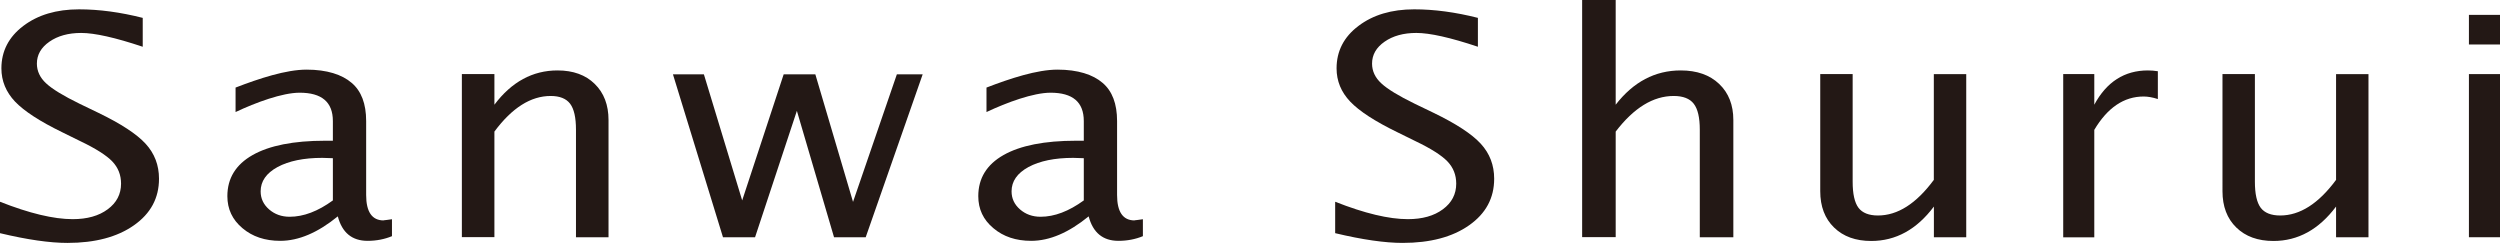
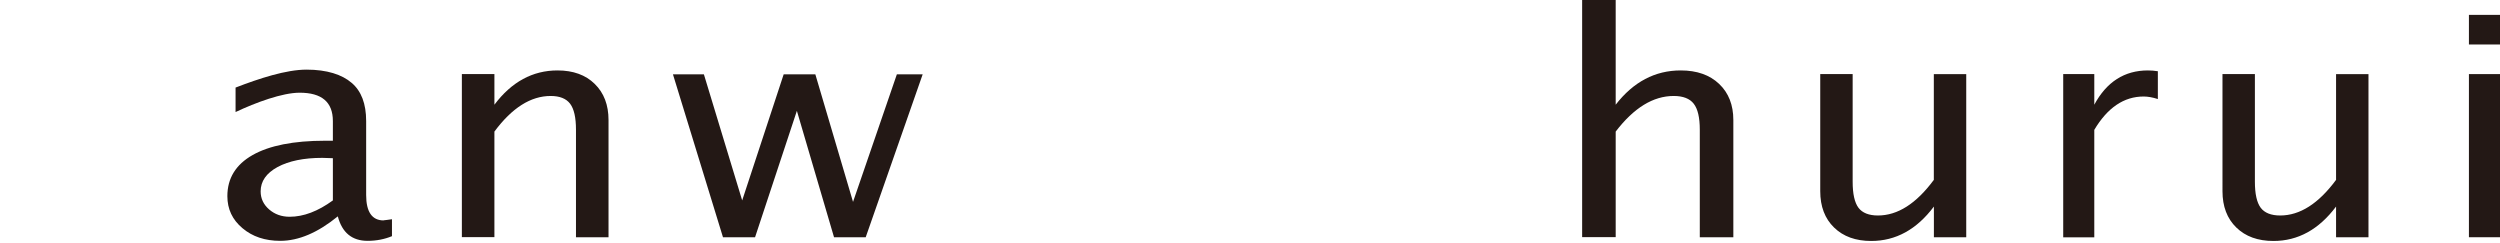
<svg xmlns="http://www.w3.org/2000/svg" id="_レイヤー_2" data-name="レイヤー 2" viewBox="0 0 374.84 36.4">
  <defs>
    <style>
      .cls-1 {
        fill: #231815;
      }
    </style>
  </defs>
  <g id="_レイヤー_1-2" data-name="レイヤー 1">
    <g>
-       <path class="cls-1" d="M0,34.94v-4.69c4.41,1.74,8.04,2.61,10.9,2.61,2.17,0,3.92-.49,5.25-1.48,1.33-.98,2-2.27,2-3.84,0-1.31-.44-2.42-1.31-3.33-.87-.91-2.48-1.94-4.83-3.06l-2.7-1.33c-3.33-1.62-5.68-3.15-7.05-4.58C.9,13.8.21,12.14.21,10.25.21,7.67,1.31,5.54,3.49,3.89c2.19-1.66,4.97-2.49,8.36-2.49,3.02,0,6.2.43,9.55,1.28v4.33c-4.13-1.38-7.21-2.07-9.23-2.07-1.92,0-3.51.44-4.76,1.31-1.25.87-1.88,1.96-1.88,3.29,0,1.11.46,2.1,1.38,2.95.92.86,2.59,1.88,5.03,3.07l2.8,1.35c3.39,1.64,5.75,3.18,7.09,4.64,1.34,1.46,2.01,3.21,2.01,5.25,0,2.9-1.25,5.22-3.76,6.98-2.5,1.76-5.83,2.64-9.97,2.64-2.65,0-6.01-.48-10.11-1.46Z" />
-       <path class="cls-1" d="M200.19,34.94v-4.69c4.41,1.74,8.04,2.61,10.9,2.61,2.17,0,3.92-.49,5.25-1.48,1.33-.98,2-2.27,2-3.84,0-1.31-.44-2.42-1.31-3.33-.87-.91-2.48-1.94-4.83-3.06l-2.7-1.33c-3.33-1.62-5.69-3.15-7.05-4.58-1.37-1.44-2.05-3.1-2.05-4.99,0-2.58,1.09-4.71,3.28-6.36,2.19-1.66,4.97-2.49,8.36-2.49,3.02,0,6.2.43,9.55,1.28v4.33c-4.13-1.38-7.2-2.07-9.23-2.07-1.92,0-3.51.44-4.76,1.31-1.25.87-1.88,1.96-1.88,3.29,0,1.11.46,2.1,1.38,2.95.92.86,2.59,1.88,5.03,3.07l2.8,1.35c3.39,1.64,5.75,3.18,7.09,4.64,1.34,1.46,2.01,3.21,2.01,5.25,0,2.9-1.25,5.22-3.76,6.98-2.5,1.76-5.83,2.64-9.97,2.64-2.65,0-6.01-.48-10.11-1.46Z" />
-       <path class="cls-1" d="M170.12,33.05c-1.75,0-2.63-1.28-2.63-3.81v-11.09c0-2.58-.72-4.5-2.18-5.73-1.44-1.24-3.7-1.98-6.76-1.98s-7.09,1.32-10.64,2.69v3.67c3.05-1.44,7.02-2.9,9.61-2.9,3.32,0,4.98,1.41,4.98,4.25v2.95h-1.17c-4.72,0-8.35.72-10.87,2.15-2.52,1.43-3.78,3.49-3.78,6.16,0,1.94.74,3.53,2.26,4.8,1.5,1.27,3.39,1.9,5.67,1.9,2.76,0,5.63-1.23,8.62-3.67.64,2.44,2.13,3.67,4.46,3.67,1.33,0,2.56-.24,3.67-.7v-2.54c-.53.07-1.1.16-1.24.16ZM162.5,30.05c-2.25,1.63-4.4,2.45-6.48,2.45-1.21,0-2.24-.37-3.08-1.1-.85-.74-1.27-1.64-1.27-2.71,0-1.51.85-2.73,2.54-3.65,1.7-.91,3.93-1.37,6.7-1.37l1.59.05v6.33Z" />
      <path class="cls-1" d="M57.53,33.05c-1.75,0-2.63-1.28-2.63-3.81v-11.09c0-2.58-.72-4.5-2.18-5.73-1.44-1.24-3.7-1.98-6.76-1.98s-7.09,1.32-10.64,2.69v3.67c3.05-1.44,7.02-2.9,9.61-2.9,3.32,0,4.98,1.41,4.98,4.25v2.95h-1.17c-4.72,0-8.35.72-10.87,2.15-2.52,1.43-3.78,3.49-3.78,6.16,0,1.94.75,3.53,2.26,4.8,1.5,1.27,3.39,1.9,5.67,1.9,2.76,0,5.64-1.23,8.63-3.67.64,2.44,2.13,3.67,4.46,3.67,1.33,0,2.55-.24,3.66-.7v-2.54c-.53.07-1.1.16-1.24.16ZM49.91,30.05c-2.24,1.63-4.4,2.45-6.48,2.45-1.21,0-2.24-.37-3.08-1.1-.85-.74-1.27-1.64-1.27-2.71,0-1.51.85-2.73,2.54-3.65,1.7-.91,3.93-1.37,6.7-1.37l1.59.05v6.33Z" />
      <path class="cls-1" d="M69.25,35.57V11.11h4.88v4.59c2.57-3.42,5.73-5.14,9.46-5.14,2.34,0,4.21.67,5.58,2.02,1.38,1.35,2.07,3.15,2.07,5.42v17.57h-4.88v-16.13c0-1.81-.29-3.11-.88-3.89-.59-.77-1.56-1.16-2.91-1.16-2.99,0-5.8,1.78-8.44,5.34v15.83h-4.88Z" />
-       <path class="cls-1" d="M108.4,35.57l-7.5-24.42h4.64l5.74,18.9,6.22-18.9h4.75l5.65,19.12,6.57-19.12h3.87l-8.54,24.42h-4.75l-5.57-18.95-6.27,18.95h-4.8Z" />
+       <path class="cls-1" d="M108.4,35.57l-7.5-24.42h4.64l5.74,18.9,6.22-18.9h4.75l5.65,19.12,6.57-19.12h3.87l-8.54,24.42h-4.75l-5.57-18.95-6.27,18.95Z" />
      <path class="cls-1" d="M237.22,35.57V0h5.03v15.7c2.65-3.42,5.9-5.14,9.75-5.14,2.42,0,4.34.67,5.76,2.02,1.42,1.35,2.13,3.15,2.13,5.42v17.57h-5.03v-16.13c0-1.81-.3-3.11-.91-3.89-.6-.77-1.6-1.16-3-1.16-3.08,0-5.98,1.78-8.7,5.34v15.83h-5.03Z" />
      <path class="cls-1" d="M350.26,35.57v-4.6c-2.58,3.44-5.71,5.16-9.39,5.16-2.33,0-4.19-.67-5.57-2.02-1.38-1.34-2.07-3.16-2.07-5.44V11.11h4.86v16.13c0,1.83.29,3.13.87,3.91.58.77,1.56,1.16,2.92,1.16,2.96,0,5.75-1.78,8.38-5.34v-15.86h4.86v24.46h-4.86Z" />
      <path class="cls-1" d="M289.96,35.57v-4.6c-2.58,3.44-5.71,5.16-9.4,5.16-2.33,0-4.19-.67-5.57-2.02-1.38-1.34-2.07-3.16-2.07-5.44V11.11h4.86v16.13c0,1.83.29,3.13.87,3.91.58.77,1.56,1.16,2.92,1.16,2.96,0,5.75-1.78,8.38-5.34v-15.86h4.86v24.46h-4.86Z" />
      <path class="cls-1" d="M309.35,35.57V11.11h4.66v4.59c1.84-3.42,4.52-5.14,8.04-5.14.47,0,.97.04,1.49.12v4.17c-.81-.26-1.51-.38-2.13-.38-2.95,0-5.42,1.67-7.4,5v16.11h-4.66Z" />
      <path class="cls-1" d="M370.18,6.67V2.23h4.66v4.44h-4.66ZM370.18,35.57V11.11h4.66v24.46h-4.66Z" />
    </g>
  </g>
</svg>